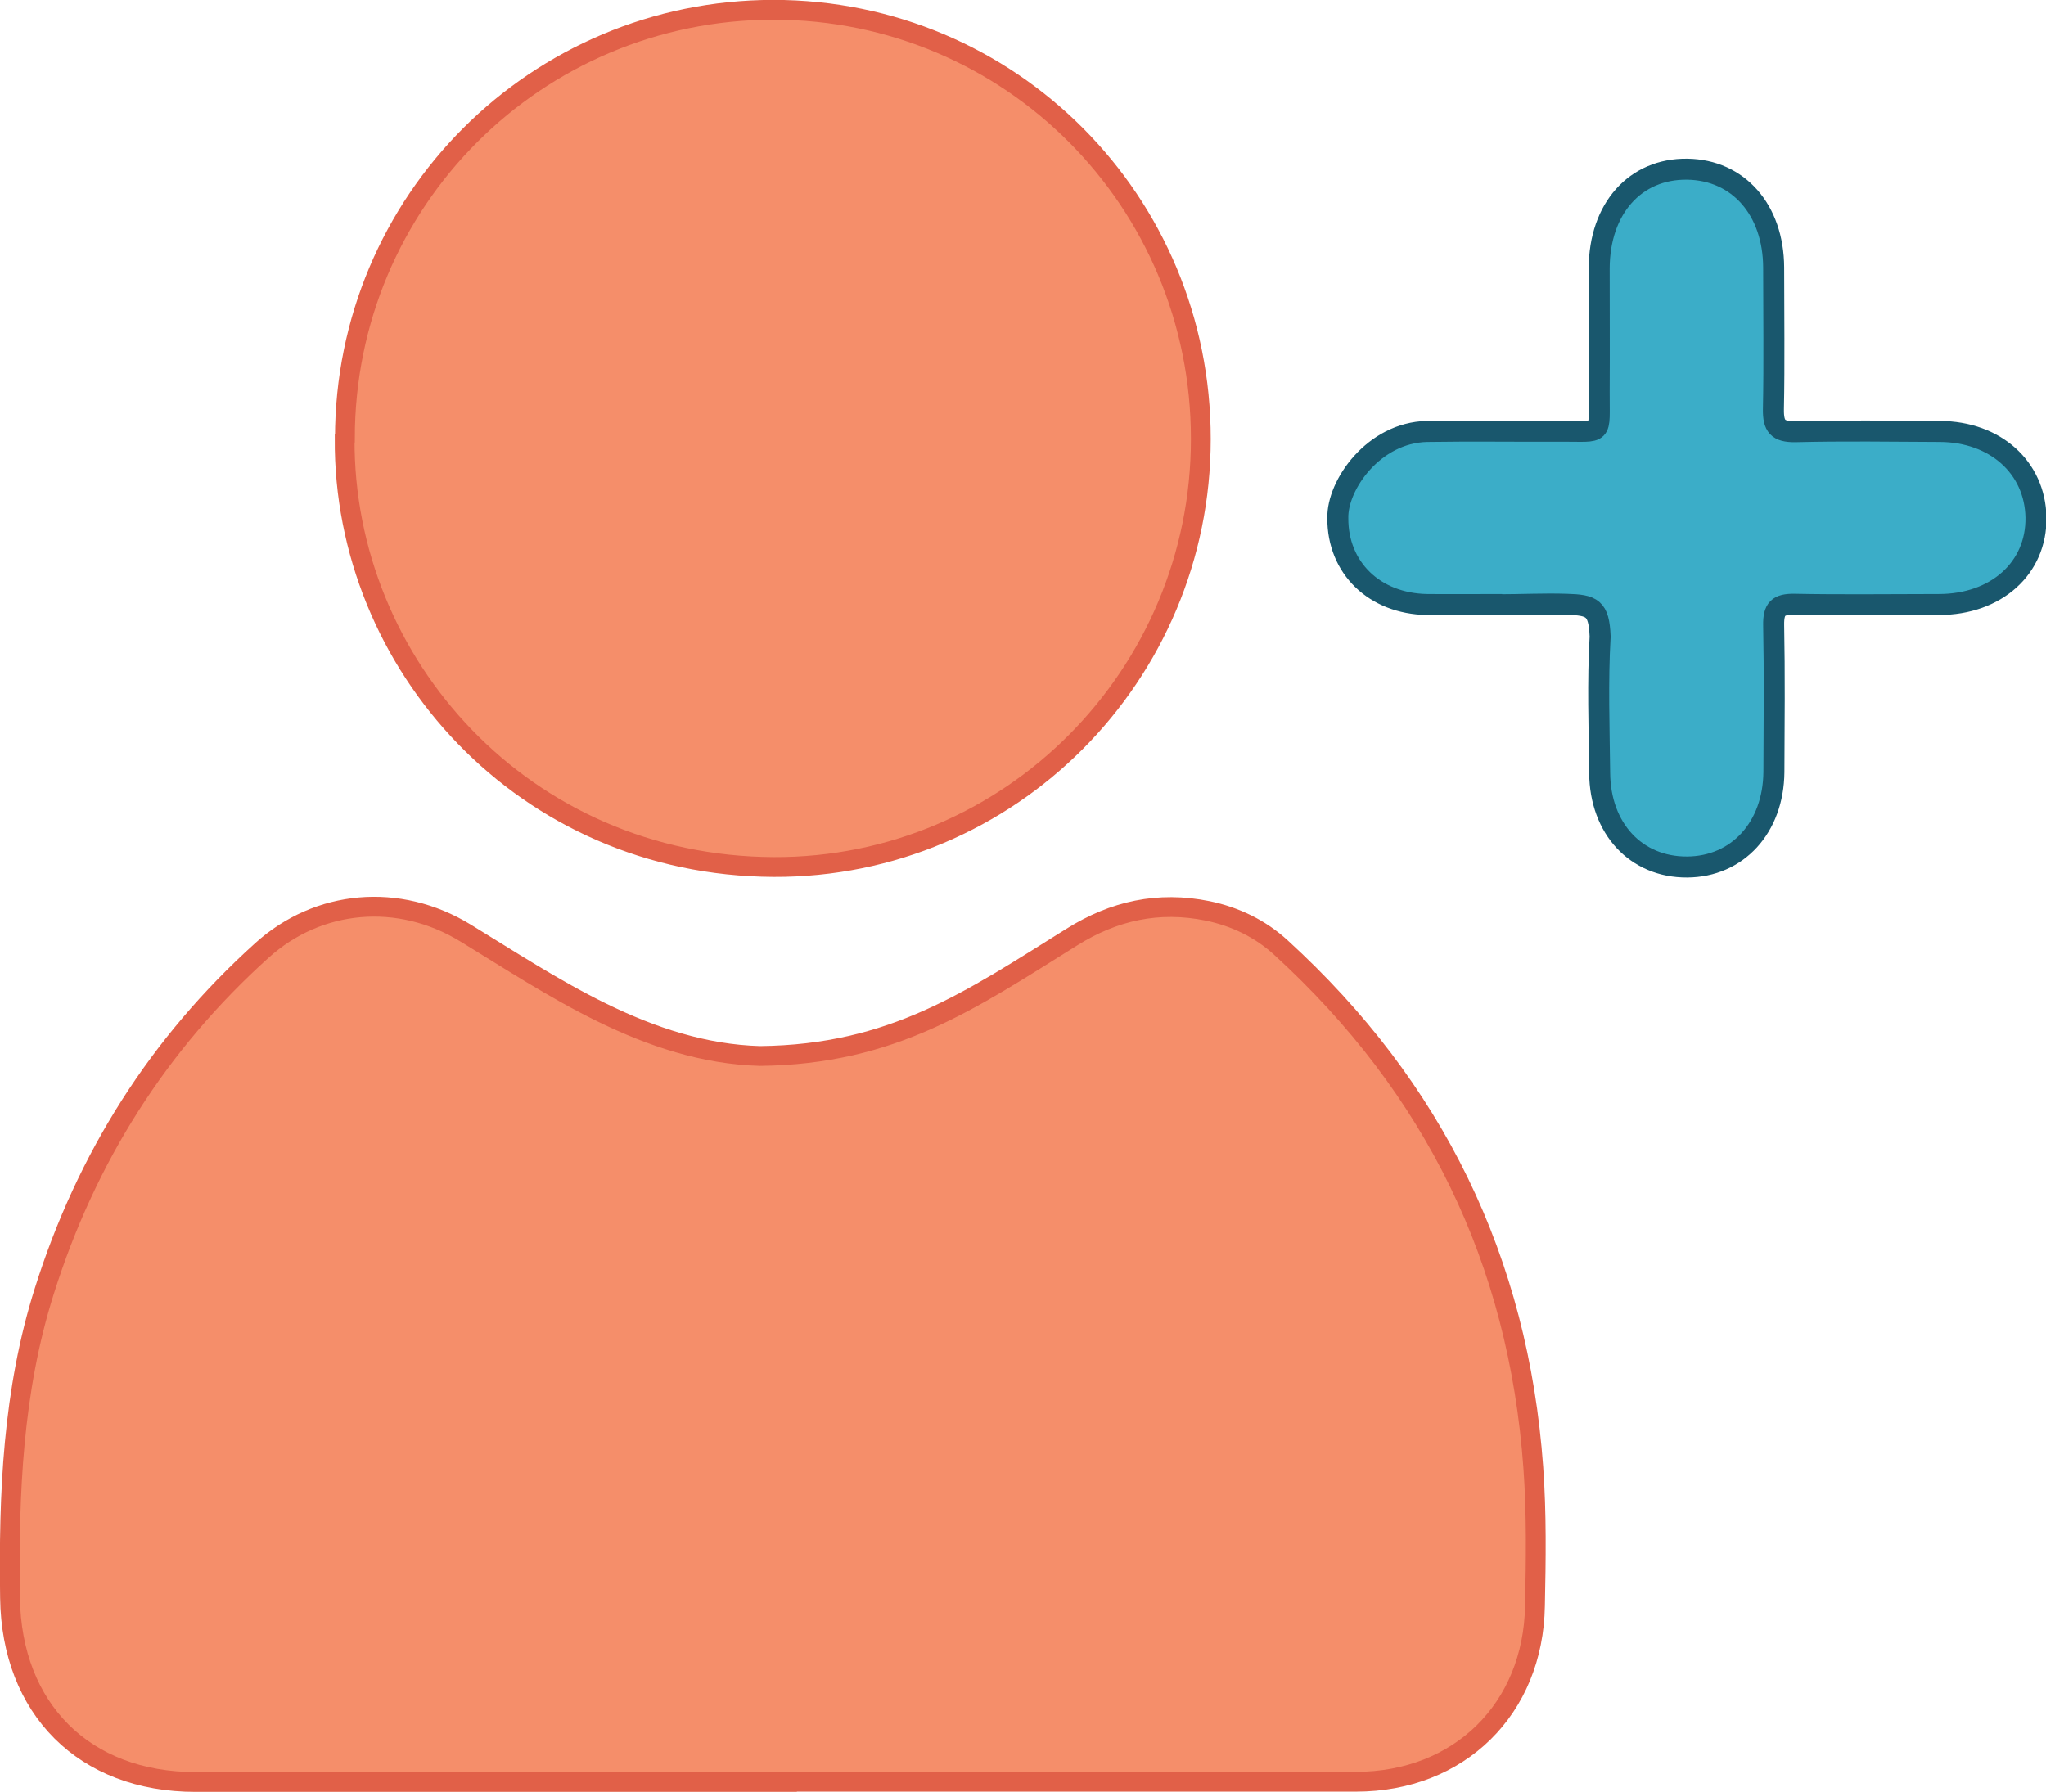
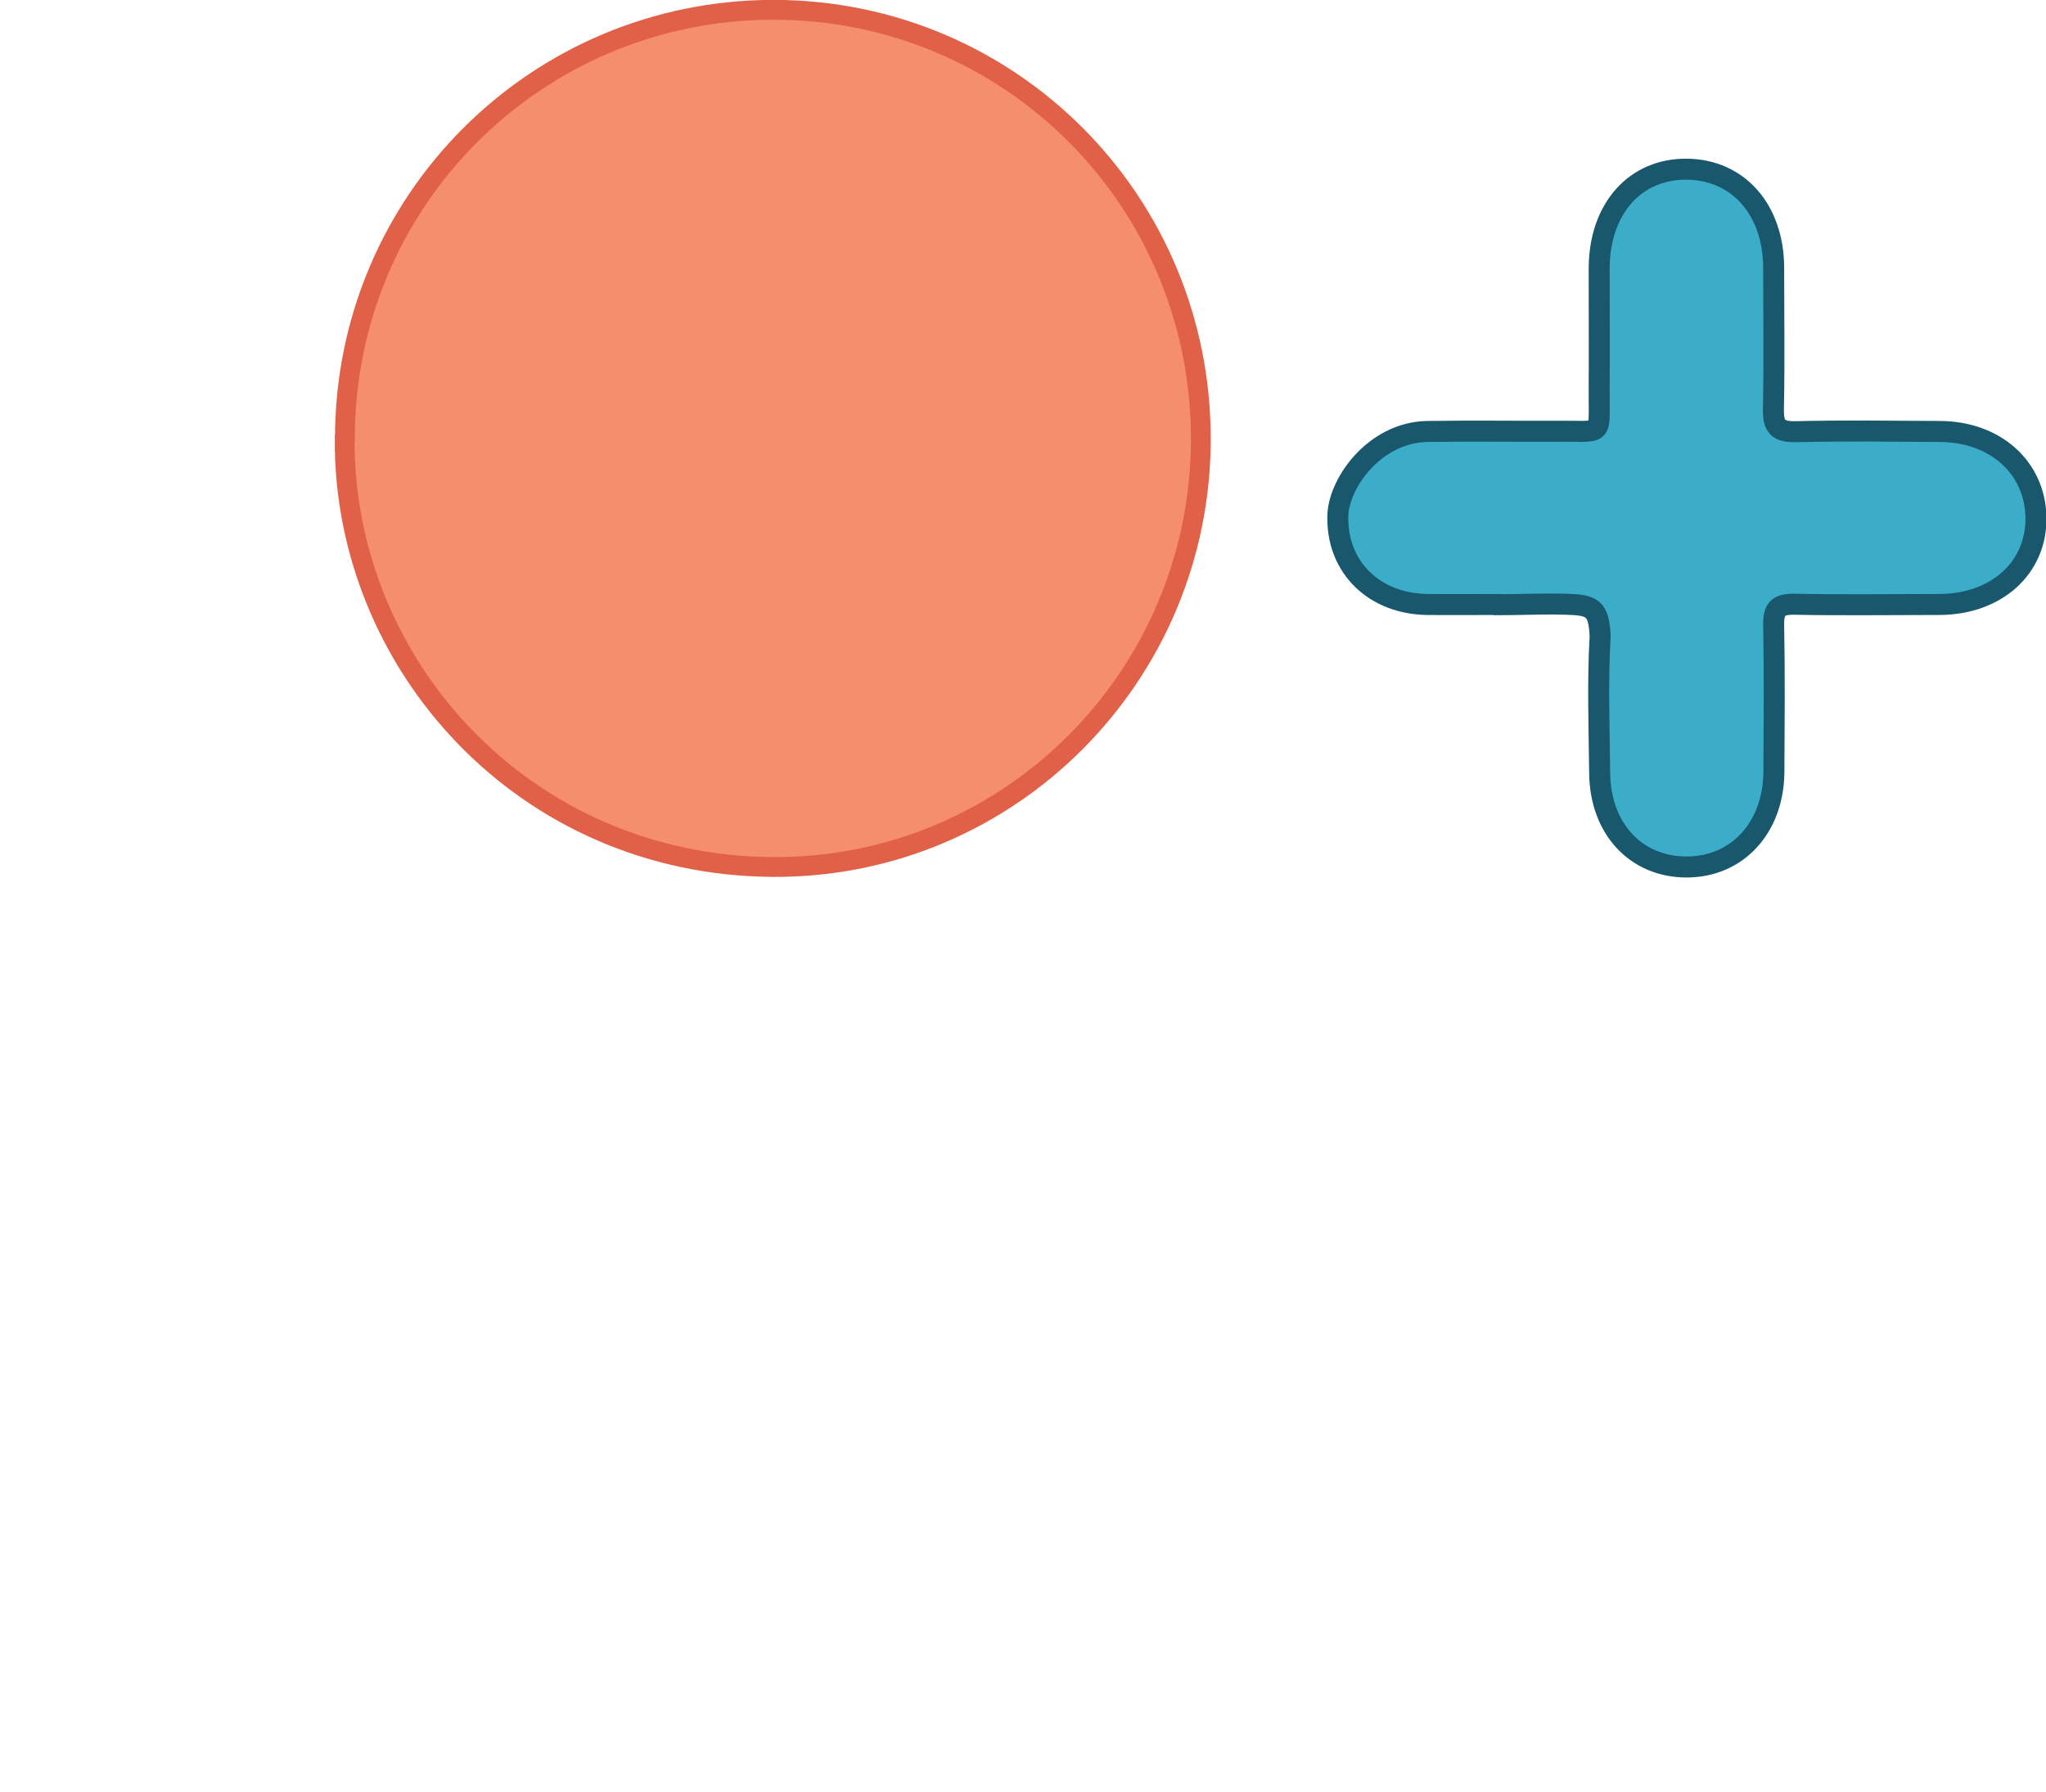
<svg xmlns="http://www.w3.org/2000/svg" id="Layer_2" data-name="Layer 2" viewBox="0 0 85.72 75.09">
  <defs>
    <style>
      .cls-1 {
        fill: #f58e6a;
        stroke: #e16048;
        stroke-width: .83px;
      }

      .cls-1, .cls-2 {
        stroke-miterlimit: 10;
      }

      .cls-2 {
        fill: #3badc8;
        stroke: #19576d;
        stroke-width: .88px;
      }
    </style>
  </defs>
  <g id="Layer_1-2" data-name="Layer 1">
    <g>
-       <path class="cls-1" d="M32.38,74.67c-8.06,0-16.13,0-24.19,0-4.67,0-7.71-3.07-7.77-7.72-.06-4.35.11-8.66,1.44-12.86,1.76-5.58,4.77-10.35,9.12-14.27,2.35-2.12,5.72-2.44,8.53-.72,3.56,2.17,7.61,5.02,12.33,5.15,5.57-.06,8.83-2.34,13.06-4.98,1.77-1.11,3.64-1.52,5.7-1.1,1.16.24,2.21.75,3.07,1.54,6.41,5.86,9.95,13.11,10.57,21.78.14,1.93.11,3.87.07,5.8-.07,4.32-3.17,7.37-7.5,7.37-7.04,0-14.08,0-21.13,0-1.1,0-2.21,0-3.31,0Z" />
      <path class="cls-1" d="M14.45,18.37c0-9.94,8.01-17.95,17.95-17.96,9.93,0,17.92,8.02,17.91,17.99,0,9.9-8,17.97-17.9,17.93-10.46-.05-18.03-8.51-17.97-17.95Z" />
      <path class="cls-2" d="M62.75,25.33c-.99,0-1.98.01-2.97,0-2.2-.04-3.74-1.54-3.73-3.62-.03-1.4,1.51-3.58,3.73-3.63,1.87-.03,3.74,0,5.61-.01,1.82-.01,1.6.24,1.61-1.66.01-1.72,0-3.45,0-5.17.01-2.5,1.51-4.18,3.69-4.15,2.14.03,3.61,1.7,3.62,4.12,0,1.98.03,3.96-.01,5.94-.01.71.18.95.92.94,2.01-.05,4.03-.02,6.05-.01,2.33.01,3.99,1.51,4.03,3.6.03,2.12-1.66,3.65-4.07,3.65-2.02,0-4.03.03-6.05-.01-.68-.01-.88.19-.87.87.04,2.05.02,4.11.01,6.16-.02,2.33-1.53,3.97-3.64,3.98-2.13.01-3.64-1.6-3.66-3.94-.02-1.91-.09-3.82.02-5.72-.05-1.2-.33-1.32-1.42-1.35-.95-.03-1.9.02-2.86.02Z" />
    </g>
  </g>
</svg>